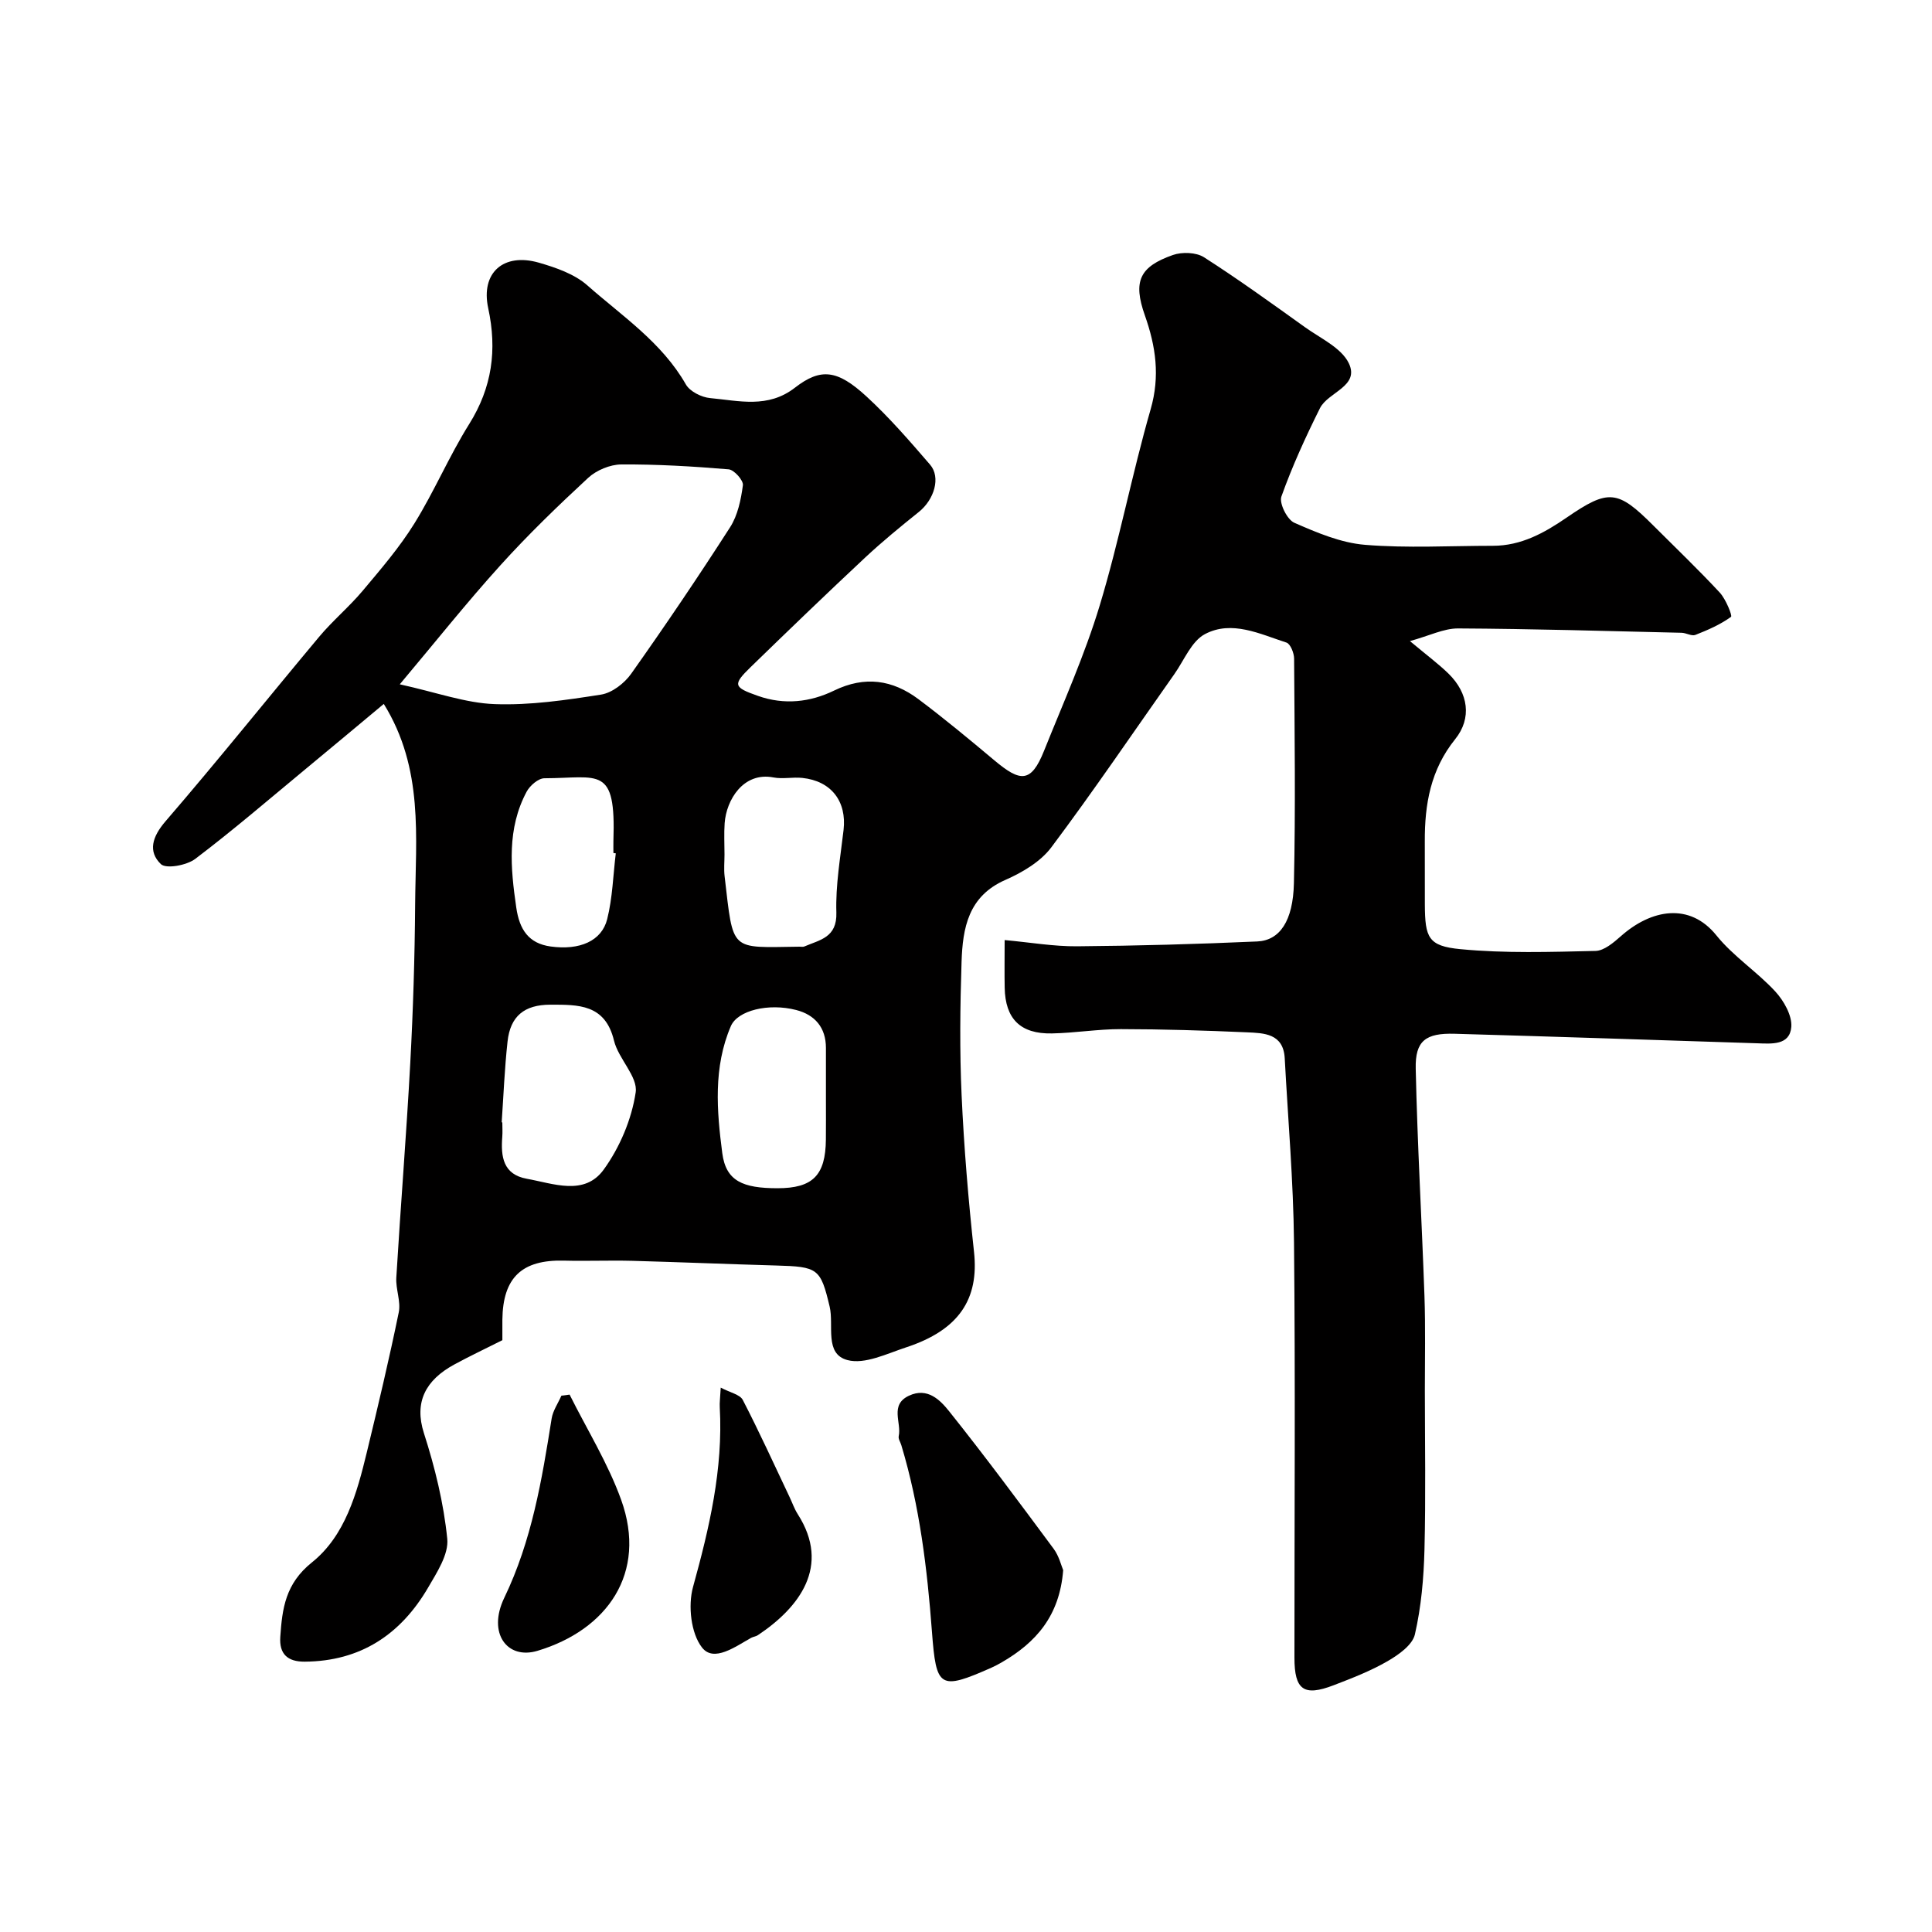
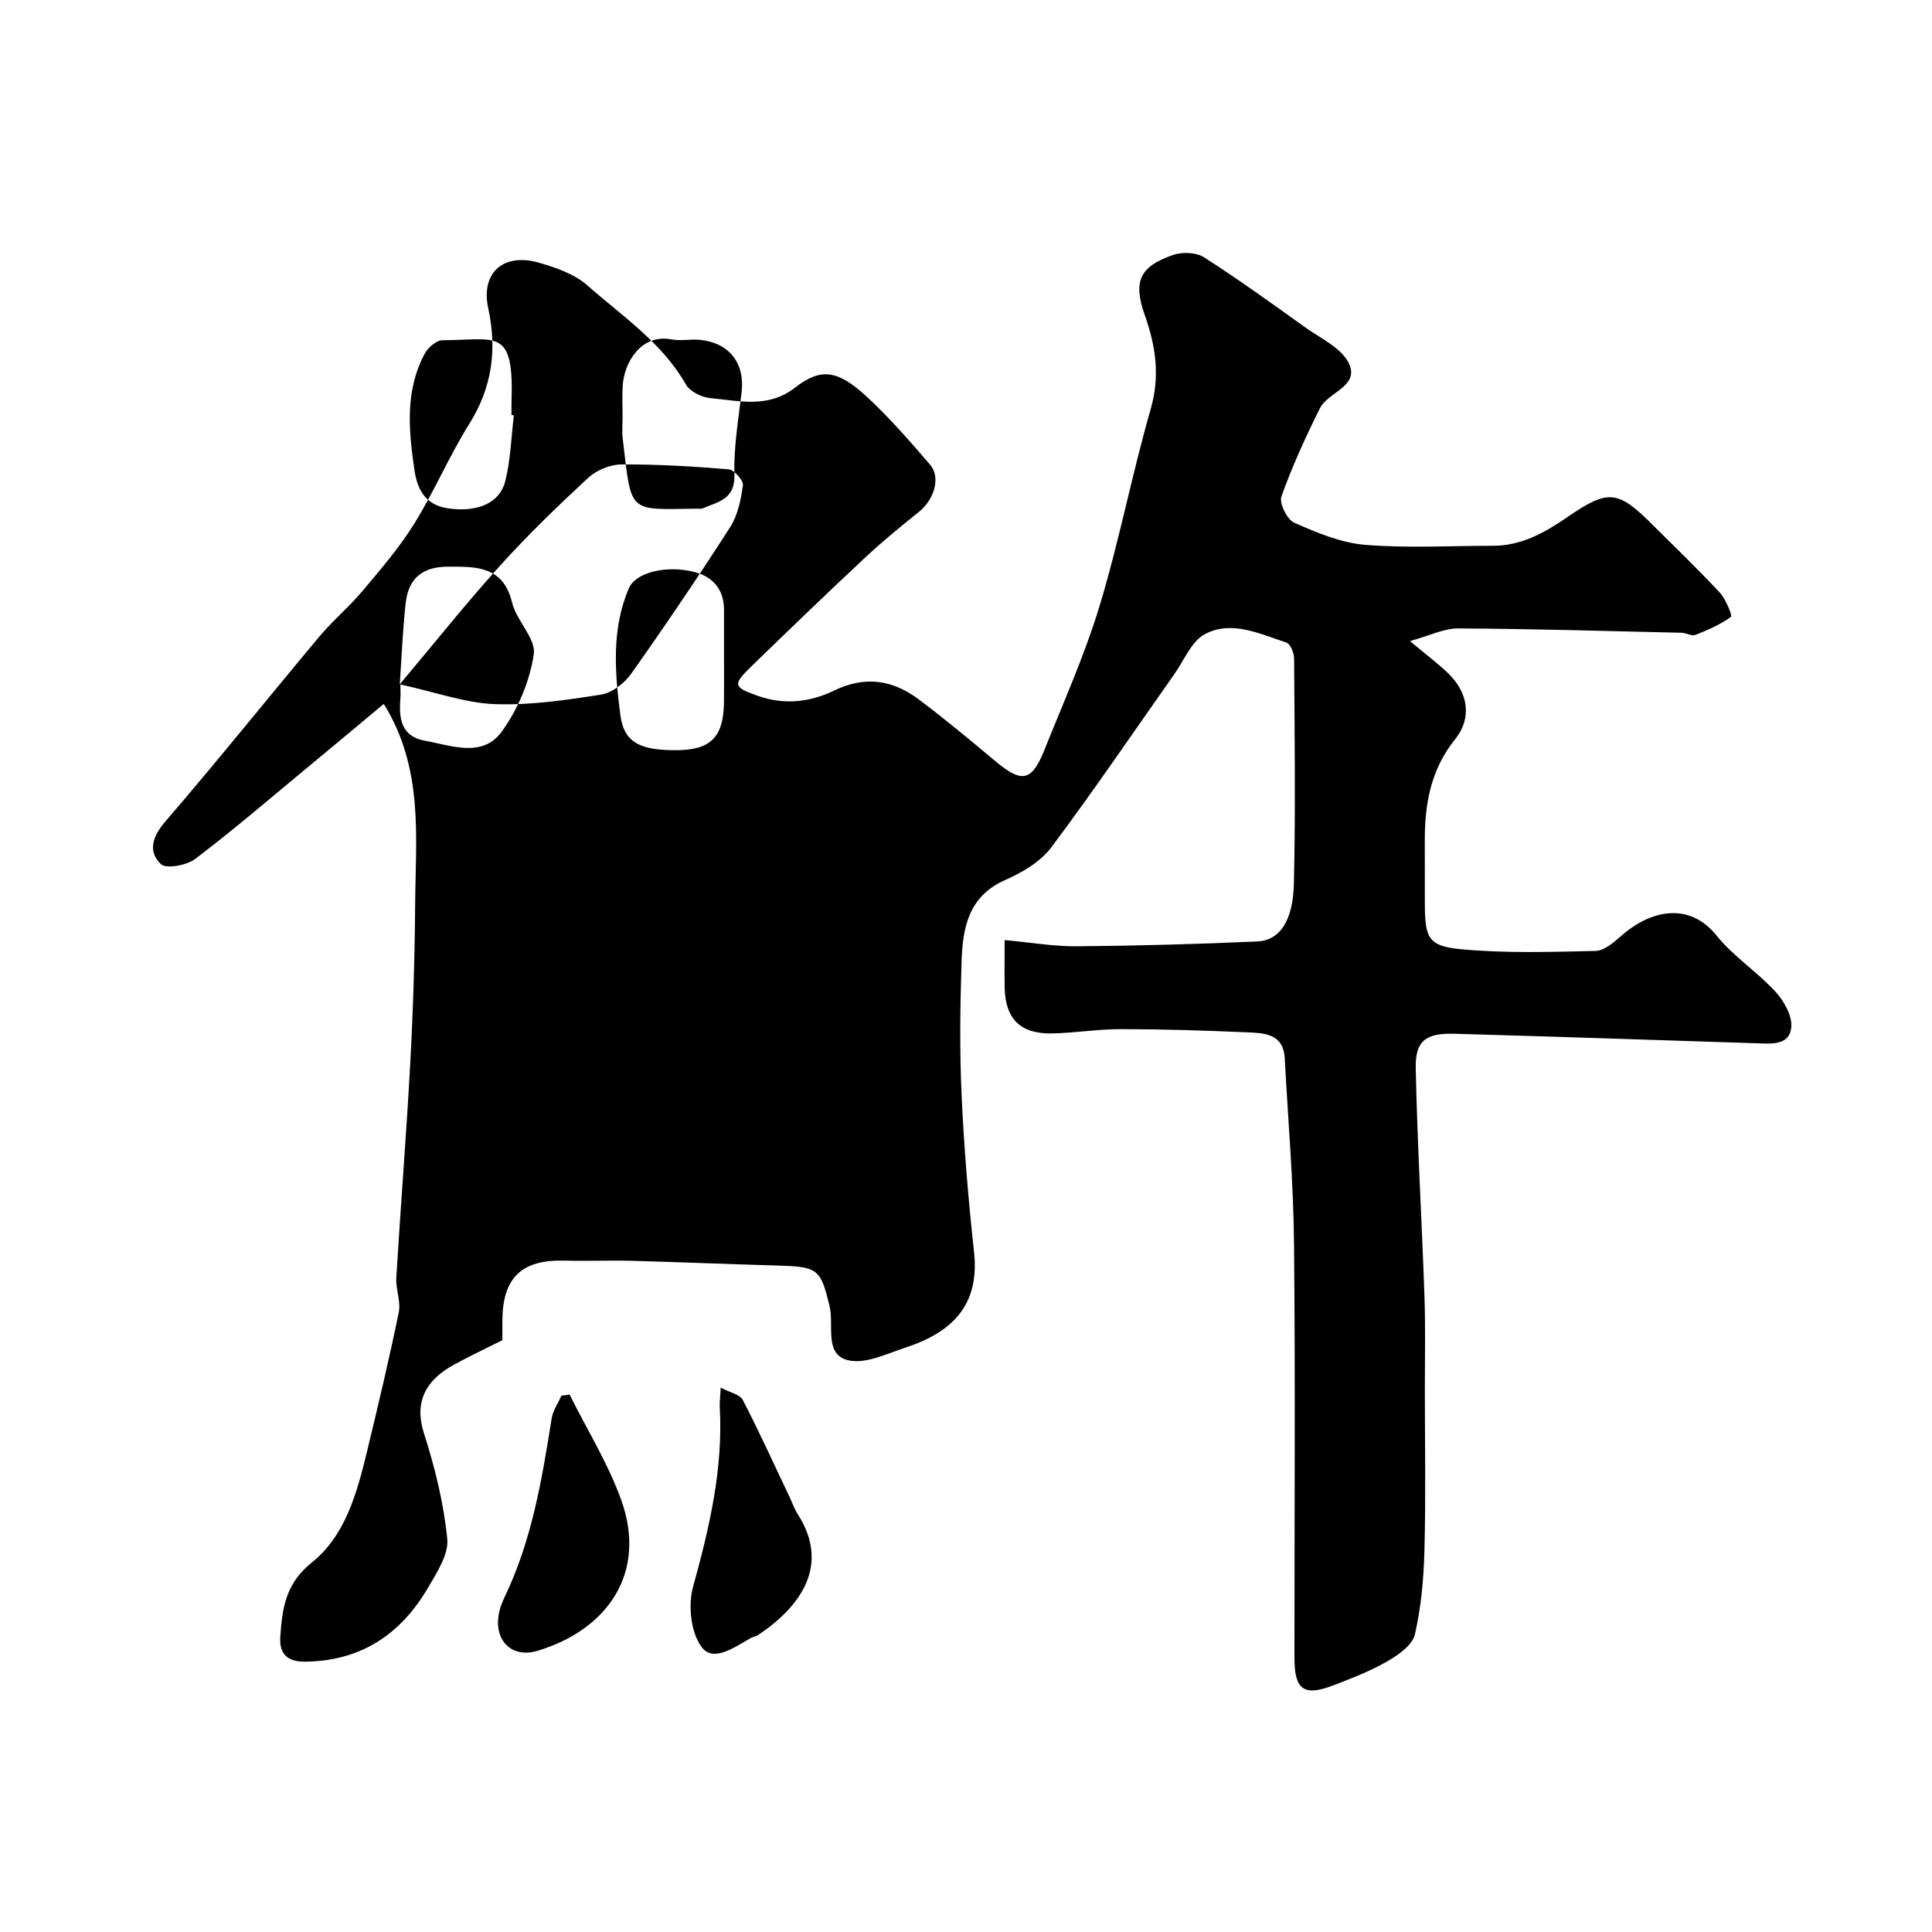
<svg xmlns="http://www.w3.org/2000/svg" enable-background="new 0 0 400 400" viewBox="0 0 400 400">
  <g fill="#010000">
-     <path d="m291.91 132.73c3.54 2.96 5.92 4.72 8.02 6.77 4.06 3.99 4.86 9.18 1.34 13.55-5.08 6.31-6.32 13.47-6.28 21.16.03 4.36-.02 8.71.01 13.07.04 6.85.69 8.59 7.34 9.23 9.26.89 18.66.58 27.99.37 1.78-.04 3.74-1.72 5.25-3.05 6.26-5.56 14.23-7.07 19.79-.16 3.49 4.33 8.39 7.49 12.19 11.61 1.76 1.92 3.49 4.96 3.31 7.33-.31 3.86-4.08 3.49-7.09 3.39-20.87-.67-41.74-1.38-62.61-1.97-6-.17-8.19 1.45-8.06 7.22.34 15.71 1.26 31.41 1.81 47.11.22 6.49.08 13 .08 19.5.01 11 .2 22-.08 33-.15 5.87-.67 11.82-1.98 17.52-.5 2.2-3.39 4.24-5.66 5.55-3.51 2.03-7.36 3.52-11.16 4.98-6.19 2.38-8.12.97-8.12-5.7-.01-28.66.2-57.33-.09-85.99-.13-12.71-1.24-25.41-1.92-38.11-.28-5.16-4.3-5.22-7.85-5.38-8.68-.38-17.37-.65-26.06-.66-4.77-.01-9.53.8-14.3.89-6.52.13-9.65-3.02-9.77-9.46-.06-2.97-.01-5.94-.01-9.87 5.29.48 10.14 1.33 14.99 1.29 12.44-.1 24.88-.45 37.3-1 4.66-.21 7.43-4.21 7.6-12.08.35-15.49.14-31 .04-46.49-.01-1.15-.76-3.04-1.58-3.31-5.5-1.78-11.31-4.69-16.87-1.76-2.79 1.47-4.31 5.4-6.33 8.27-8.46 11.99-16.69 24.15-25.49 35.89-2.23 2.97-5.99 5.19-9.49 6.73-7.72 3.37-8.86 10-9.09 16.98-.3 9.19-.41 18.41.01 27.6.49 10.83 1.4 21.67 2.57 32.45 1.06 9.75-3.11 16.16-14.04 19.75-3.99 1.31-8.58 3.59-12.16 2.64-4.83-1.27-2.77-7.17-3.69-11.07-1.88-7.92-2.42-8.27-11.09-8.51-9.93-.28-19.87-.7-29.8-.97-4.69-.12-9.39.08-14.09-.04-8.73-.23-12.68 3.5-12.78 12.24-.01 1.33 0 2.65 0 4.23-3.35 1.69-6.73 3.28-10 5.06-5.85 3.19-8.32 7.72-6.24 14.2 2.28 7.09 4.09 14.48 4.83 21.86.32 3.23-2.15 6.98-3.98 10.13-5.67 9.69-13.99 15.23-25.54 15.31-3.56.02-5.29-1.6-5.05-5.13.4-5.87 1.05-11.02 6.56-15.43 6.88-5.51 9.31-14.33 11.36-22.8 2.33-9.63 4.62-19.27 6.61-28.97.46-2.26-.65-4.8-.51-7.17.89-14.81 2.09-29.6 2.89-44.42.59-10.94.93-21.91 1.01-32.87.1-13.91 1.81-28.1-6.49-41.5-5.15 4.29-10.62 8.88-16.13 13.43-7.59 6.28-15.06 12.71-22.9 18.65-1.77 1.34-6.04 2.13-7.13 1.08-2.7-2.62-1.78-5.66.95-8.84 10.82-12.55 21.18-25.5 31.82-38.21 2.81-3.36 6.23-6.21 9.04-9.56 3.76-4.48 7.62-8.97 10.69-13.92 4.12-6.64 7.19-13.94 11.34-20.57 4.75-7.59 5.8-15.35 3.94-23.99-1.59-7.36 3.17-11.54 10.51-9.42 3.52 1.02 7.35 2.34 10.01 4.69 7.21 6.37 15.43 11.8 20.4 20.51.83 1.46 3.24 2.67 5.03 2.83 5.94.54 11.95 2.2 17.56-2.16 5.36-4.15 8.8-3.69 14.77 1.79 4.74 4.35 8.99 9.27 13.2 14.15 2.27 2.63.86 7.24-2.32 9.79-3.78 3.03-7.54 6.11-11.08 9.41-8 7.48-15.89 15.08-23.74 22.71-3.79 3.68-3.55 4.19 1.52 5.97 5.44 1.92 10.8 1.3 15.74-1.1 6.38-3.1 12.11-2.24 17.48 1.78 5.37 4.03 10.55 8.33 15.7 12.65 5.38 4.51 7.6 4.79 10.31-1.99 3.99-9.96 8.41-19.81 11.51-30.05 4.05-13.38 6.68-27.19 10.55-40.64 1.97-6.85 1.07-13.01-1.2-19.44-2.49-7.05-1.11-10.07 5.82-12.5 1.89-.66 4.8-.56 6.42.47 7.14 4.57 14.02 9.55 20.92 14.49 3.21 2.3 7.51 4.25 9.06 7.44 2.32 4.81-4.29 5.96-5.97 9.33-2.97 5.95-5.75 12.03-7.98 18.28-.5 1.39 1.19 4.78 2.67 5.43 4.67 2.05 9.64 4.16 14.64 4.57 8.77.72 17.65.2 26.48.2 5.84 0 10.63-2.65 15.27-5.84 8.69-5.97 10.55-5.76 17.98 1.68 4.6 4.6 9.3 9.09 13.72 13.85 1.25 1.35 2.64 4.8 2.33 5.02-2.21 1.6-4.8 2.73-7.38 3.74-.77.3-1.88-.41-2.84-.44-15.43-.36-30.87-.82-46.3-.9-2.94-.01-5.89 1.5-9.96 2.62zm-209.14 8.95c7.64 1.68 13.61 3.88 19.65 4.1 7.32.27 14.74-.83 22.02-1.97 2.28-.36 4.85-2.35 6.24-4.32 7.05-9.96 13.89-20.07 20.48-30.33 1.59-2.48 2.25-5.72 2.65-8.7.13-1-1.82-3.2-2.96-3.29-7.4-.62-14.83-1.06-22.25-1.01-2.3.02-5.1 1.19-6.81 2.76-6.27 5.8-12.44 11.76-18.17 18.1-6.98 7.71-13.47 15.88-20.85 24.66zm21.1 90.69c.04 0 .09.01.13.01 0 1 .07 2-.01 2.99-.32 4.09.16 7.79 5.08 8.68 5.52.99 11.93 3.62 15.93-1.91 3.32-4.59 5.78-10.4 6.61-15.97.49-3.26-3.58-6.96-4.49-10.73-1.83-7.59-7.42-7.43-13.2-7.43-5.34.01-8.27 2.36-8.84 7.64-.61 5.55-.83 11.14-1.21 16.72zm46.13-55.45c0 1.5-.15 3.01.02 4.49 1.87 15.86.95 14.76 15.52 14.59.33 0 .71.08.99-.04 3.19-1.38 6.79-1.82 6.63-7.02-.18-5.68.83-11.41 1.49-17.1.68-5.91-2.53-10.15-8.54-10.78-1.98-.21-4.05.27-5.98-.1-6.25-1.2-9.76 4.68-10.1 9.48-.15 2.14-.03 4.31-.03 6.48zm21 50.52c0-3.49 0-6.99 0-10.48 0-4.23-2.3-6.86-6.16-7.85-5.73-1.48-12.12.09-13.52 3.33-3.67 8.51-2.92 17.57-1.78 26.31.76 5.8 4.28 7.26 11.44 7.26 7.29 0 9.94-2.66 10.01-10.07.03-2.84.01-5.67.01-8.5zm-43.51-50.77c-.16-.02-.33-.04-.49-.06 0-.83-.02-1.67 0-2.5.54-15.73-2.93-13.01-14.28-12.98-1.26 0-3 1.51-3.68 2.77-4.1 7.66-3.35 15.77-2.15 24.01.66 4.56 2.56 7.42 7.11 8.05 6.02.83 10.57-1.13 11.71-5.65 1.11-4.42 1.23-9.09 1.78-13.64z" />
-     <path d="m220.12 325.08c-.74 9.55-5.7 15.01-12.67 19.06-.71.41-1.43.8-2.17 1.13-10.78 4.77-11.45 4.22-12.33-7.44-.98-13.04-2.54-26.02-6.34-38.62-.19-.63-.66-1.31-.54-1.86.62-2.82-1.93-6.49 2.13-8.39 3.84-1.79 6.45.91 8.31 3.23 7.44 9.32 14.55 18.91 21.65 28.49 1.11 1.51 1.57 3.49 1.96 4.4z" />
+     <path d="m291.91 132.73c3.54 2.96 5.92 4.72 8.02 6.77 4.06 3.99 4.86 9.18 1.34 13.55-5.08 6.31-6.32 13.47-6.28 21.16.03 4.36-.02 8.71.01 13.07.04 6.85.69 8.59 7.34 9.23 9.26.89 18.66.58 27.99.37 1.78-.04 3.74-1.72 5.25-3.05 6.26-5.56 14.23-7.07 19.79-.16 3.49 4.33 8.39 7.49 12.19 11.61 1.76 1.92 3.49 4.96 3.31 7.33-.31 3.86-4.08 3.49-7.09 3.39-20.87-.67-41.74-1.38-62.61-1.97-6-.17-8.19 1.45-8.06 7.22.34 15.71 1.26 31.41 1.81 47.11.22 6.49.08 13 .08 19.5.01 11 .2 22-.08 33-.15 5.87-.67 11.82-1.98 17.52-.5 2.2-3.39 4.24-5.66 5.55-3.51 2.03-7.36 3.52-11.16 4.98-6.19 2.38-8.12.97-8.12-5.7-.01-28.66.2-57.33-.09-85.99-.13-12.71-1.24-25.41-1.92-38.11-.28-5.16-4.3-5.22-7.85-5.38-8.68-.38-17.37-.65-26.06-.66-4.77-.01-9.53.8-14.3.89-6.52.13-9.65-3.02-9.77-9.46-.06-2.97-.01-5.94-.01-9.87 5.29.48 10.14 1.33 14.99 1.29 12.44-.1 24.88-.45 37.3-1 4.66-.21 7.43-4.21 7.6-12.08.35-15.49.14-31 .04-46.49-.01-1.15-.76-3.04-1.58-3.31-5.5-1.78-11.31-4.69-16.87-1.76-2.79 1.47-4.31 5.4-6.33 8.27-8.46 11.99-16.69 24.15-25.49 35.89-2.23 2.97-5.99 5.19-9.49 6.73-7.72 3.37-8.86 10-9.09 16.98-.3 9.19-.41 18.41.01 27.6.49 10.83 1.4 21.67 2.57 32.45 1.06 9.75-3.11 16.16-14.04 19.75-3.99 1.31-8.58 3.59-12.16 2.64-4.83-1.27-2.77-7.17-3.69-11.07-1.88-7.92-2.42-8.27-11.09-8.51-9.93-.28-19.87-.7-29.8-.97-4.69-.12-9.39.08-14.09-.04-8.73-.23-12.68 3.5-12.78 12.24-.01 1.33 0 2.65 0 4.23-3.35 1.69-6.73 3.28-10 5.06-5.85 3.19-8.32 7.72-6.24 14.2 2.28 7.09 4.09 14.48 4.83 21.86.32 3.23-2.15 6.98-3.98 10.13-5.67 9.69-13.99 15.23-25.54 15.31-3.56.02-5.29-1.6-5.05-5.13.4-5.87 1.05-11.02 6.56-15.43 6.88-5.51 9.31-14.33 11.36-22.8 2.33-9.63 4.62-19.27 6.61-28.97.46-2.26-.65-4.8-.51-7.17.89-14.81 2.09-29.6 2.89-44.42.59-10.94.93-21.91 1.01-32.87.1-13.91 1.81-28.1-6.49-41.5-5.15 4.29-10.62 8.88-16.13 13.43-7.59 6.28-15.06 12.71-22.9 18.65-1.77 1.34-6.04 2.13-7.13 1.08-2.7-2.62-1.78-5.66.95-8.84 10.82-12.55 21.18-25.5 31.82-38.21 2.81-3.36 6.23-6.21 9.04-9.56 3.76-4.48 7.62-8.97 10.69-13.92 4.12-6.64 7.19-13.94 11.34-20.57 4.75-7.59 5.8-15.35 3.94-23.99-1.59-7.36 3.17-11.54 10.51-9.42 3.52 1.02 7.35 2.34 10.01 4.69 7.21 6.37 15.43 11.8 20.4 20.51.83 1.46 3.24 2.67 5.03 2.83 5.94.54 11.95 2.2 17.56-2.16 5.36-4.15 8.8-3.69 14.77 1.79 4.74 4.35 8.99 9.27 13.2 14.15 2.27 2.63.86 7.24-2.32 9.79-3.78 3.03-7.54 6.11-11.08 9.41-8 7.48-15.89 15.08-23.74 22.71-3.79 3.68-3.55 4.19 1.52 5.97 5.44 1.92 10.8 1.3 15.74-1.1 6.38-3.1 12.11-2.24 17.48 1.78 5.37 4.03 10.55 8.33 15.7 12.65 5.38 4.51 7.6 4.79 10.31-1.99 3.99-9.96 8.41-19.81 11.51-30.05 4.05-13.38 6.68-27.19 10.55-40.64 1.97-6.85 1.07-13.01-1.2-19.44-2.49-7.05-1.11-10.07 5.82-12.5 1.89-.66 4.8-.56 6.42.47 7.14 4.57 14.02 9.55 20.92 14.49 3.21 2.3 7.51 4.25 9.06 7.44 2.32 4.81-4.29 5.96-5.97 9.33-2.97 5.95-5.75 12.03-7.98 18.28-.5 1.39 1.19 4.78 2.67 5.43 4.67 2.05 9.64 4.16 14.64 4.57 8.77.72 17.65.2 26.48.2 5.84 0 10.63-2.65 15.27-5.84 8.69-5.97 10.55-5.76 17.98 1.68 4.6 4.6 9.3 9.09 13.72 13.85 1.25 1.35 2.64 4.8 2.33 5.02-2.21 1.6-4.8 2.73-7.38 3.74-.77.3-1.88-.41-2.84-.44-15.43-.36-30.87-.82-46.3-.9-2.94-.01-5.89 1.5-9.96 2.62zm-209.14 8.95c7.64 1.68 13.61 3.88 19.65 4.1 7.32.27 14.74-.83 22.02-1.97 2.28-.36 4.85-2.35 6.24-4.32 7.05-9.96 13.89-20.07 20.48-30.33 1.59-2.48 2.25-5.72 2.65-8.7.13-1-1.82-3.2-2.96-3.29-7.4-.62-14.83-1.06-22.25-1.01-2.3.02-5.1 1.19-6.81 2.76-6.27 5.8-12.44 11.76-18.17 18.1-6.98 7.71-13.47 15.88-20.85 24.66zc.04 0 .09.01.13.01 0 1 .07 2-.01 2.99-.32 4.09.16 7.79 5.08 8.68 5.52.99 11.93 3.62 15.93-1.91 3.32-4.59 5.78-10.4 6.61-15.97.49-3.26-3.58-6.96-4.49-10.73-1.83-7.59-7.42-7.43-13.2-7.43-5.34.01-8.27 2.36-8.84 7.64-.61 5.55-.83 11.14-1.21 16.72zm46.13-55.45c0 1.5-.15 3.01.02 4.49 1.87 15.86.95 14.76 15.52 14.59.33 0 .71.08.99-.04 3.19-1.38 6.79-1.82 6.63-7.02-.18-5.68.83-11.41 1.49-17.1.68-5.91-2.53-10.15-8.54-10.78-1.98-.21-4.05.27-5.98-.1-6.25-1.2-9.76 4.68-10.1 9.48-.15 2.14-.03 4.31-.03 6.48zm21 50.52c0-3.49 0-6.99 0-10.48 0-4.23-2.3-6.86-6.16-7.85-5.73-1.48-12.12.09-13.52 3.33-3.67 8.51-2.92 17.57-1.78 26.31.76 5.8 4.28 7.26 11.44 7.26 7.29 0 9.94-2.66 10.01-10.07.03-2.84.01-5.67.01-8.5zm-43.51-50.77c-.16-.02-.33-.04-.49-.06 0-.83-.02-1.67 0-2.5.54-15.73-2.93-13.01-14.28-12.98-1.26 0-3 1.51-3.68 2.77-4.1 7.66-3.35 15.77-2.15 24.01.66 4.56 2.56 7.42 7.11 8.05 6.02.83 10.57-1.13 11.71-5.65 1.11-4.42 1.23-9.09 1.78-13.64z" />
    <path d="m117.93 288.74c3.61 7.24 7.95 14.22 10.67 21.77 5.49 15.23-2.95 26.97-17.34 31.28-6.23 1.87-10.39-3.63-6.86-10.97 5.72-11.88 7.79-24.42 9.81-37.12.26-1.64 1.33-3.16 2.02-4.74.57-.07 1.13-.15 1.7-.22z" />
    <path d="m149.22 287.29c1.94 1.04 3.98 1.42 4.57 2.56 3.42 6.61 6.5 13.39 9.69 20.11.56 1.18.99 2.45 1.69 3.54 6.91 10.79.27 19.36-8.27 25.05-.4.27-.94.31-1.37.54-3.29 1.83-7.74 5.14-10.18 2.02-2.31-2.95-2.93-8.69-1.87-12.53 3.38-12.24 6.25-24.42 5.54-37.21-.06-.95.09-1.94.2-4.08z" />
  </g>
</svg>